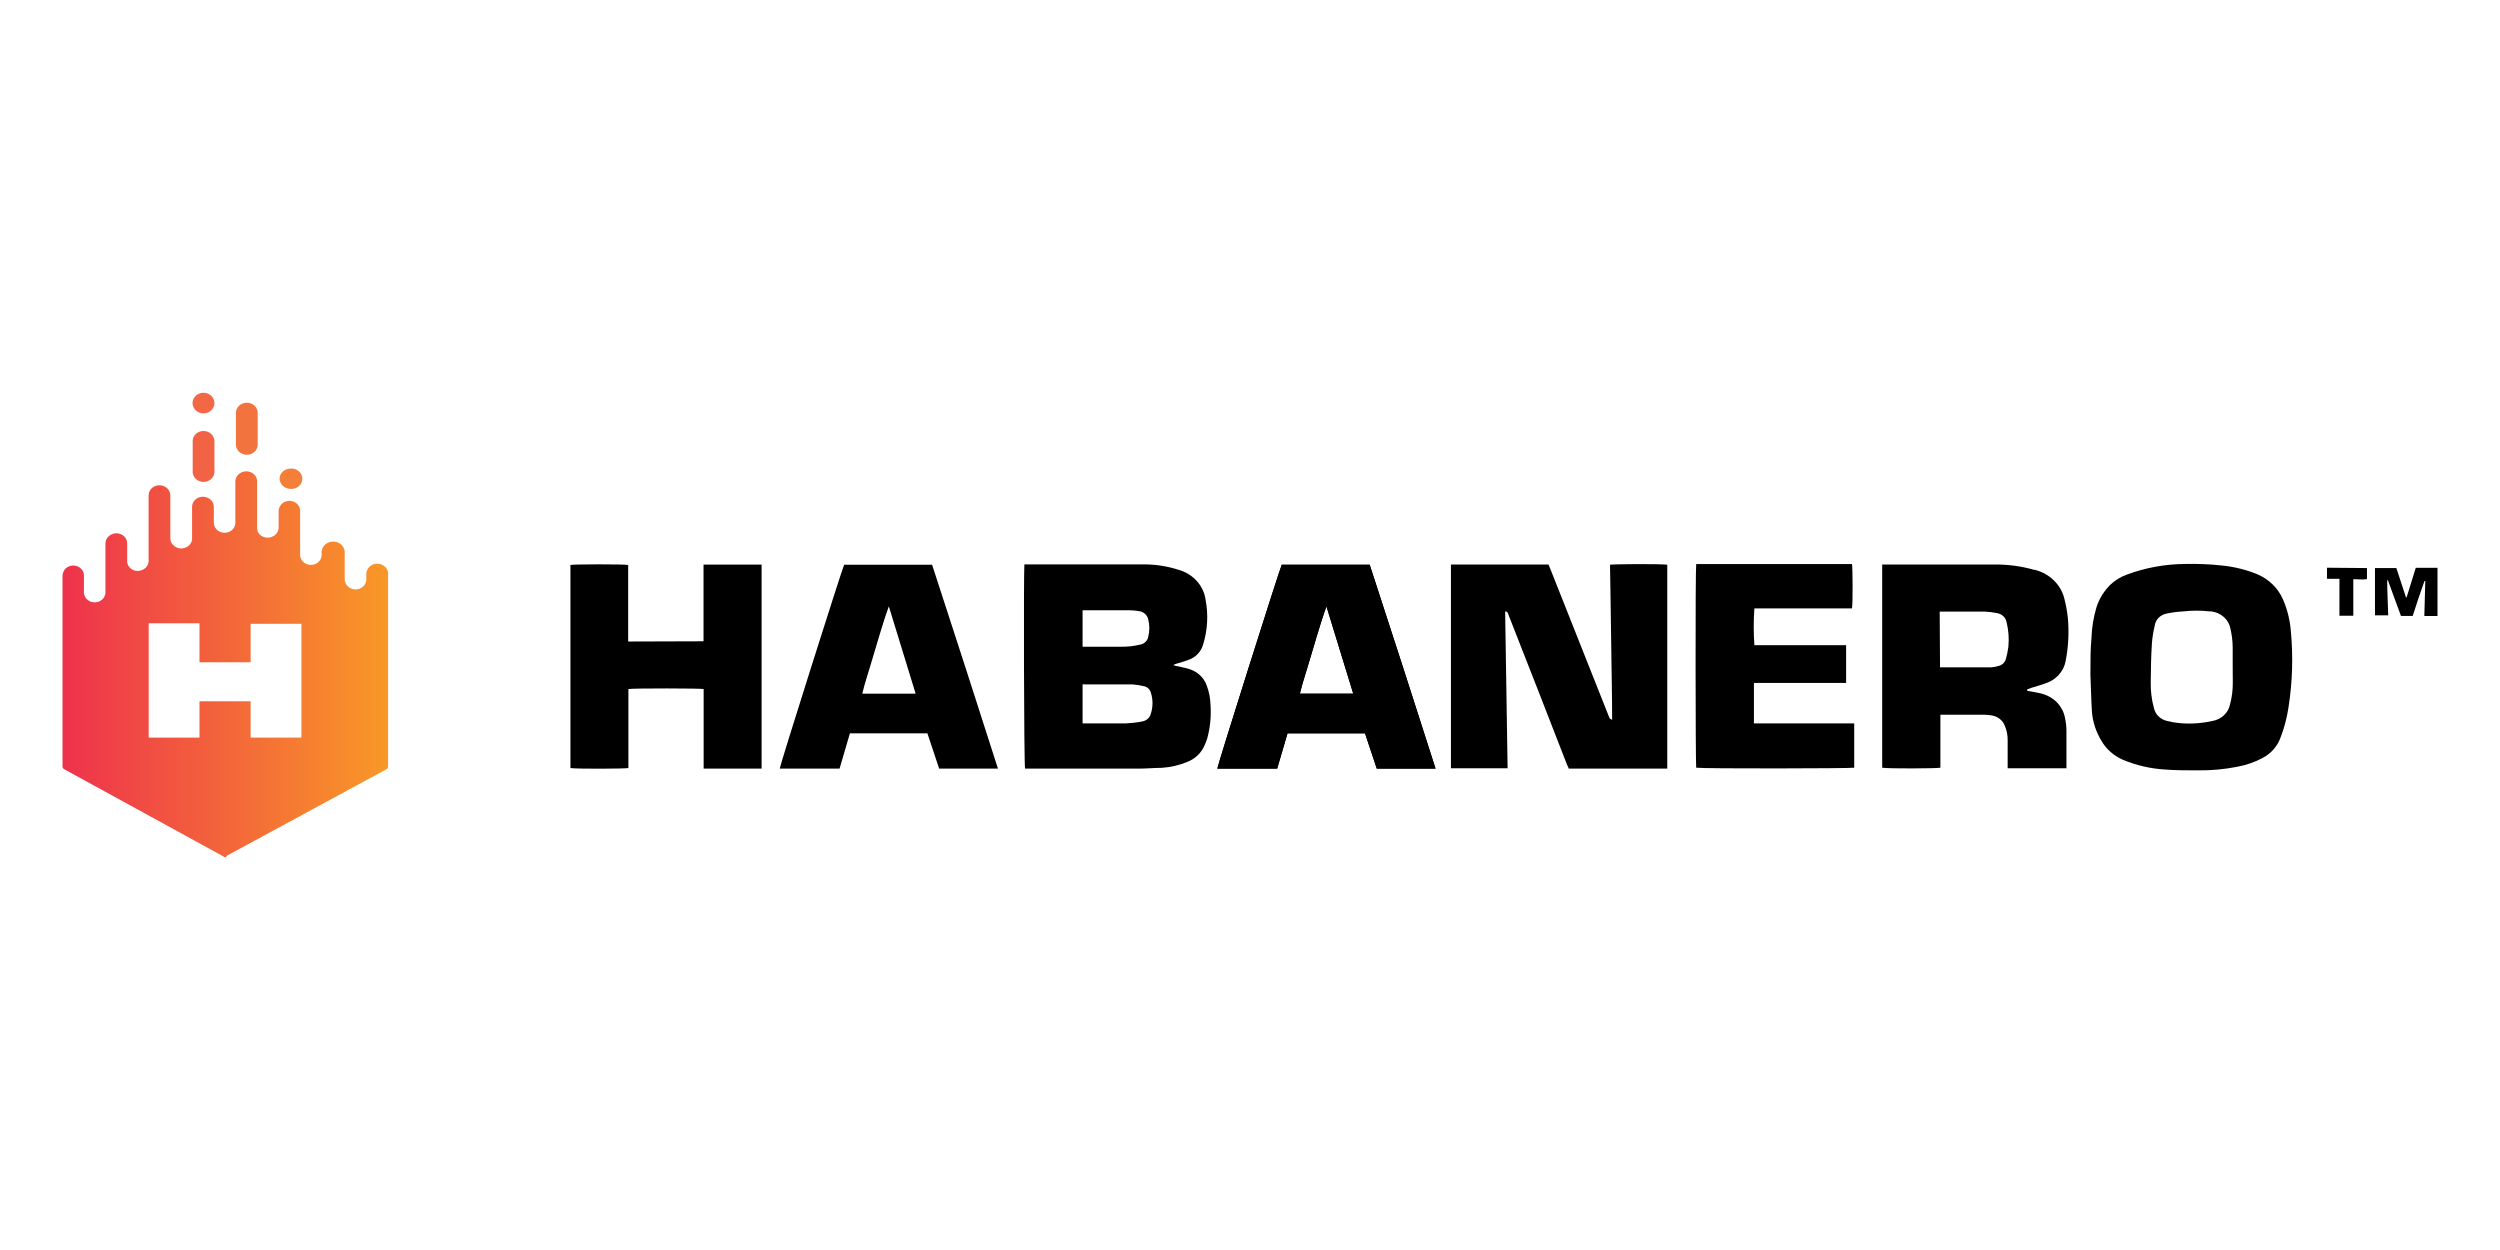
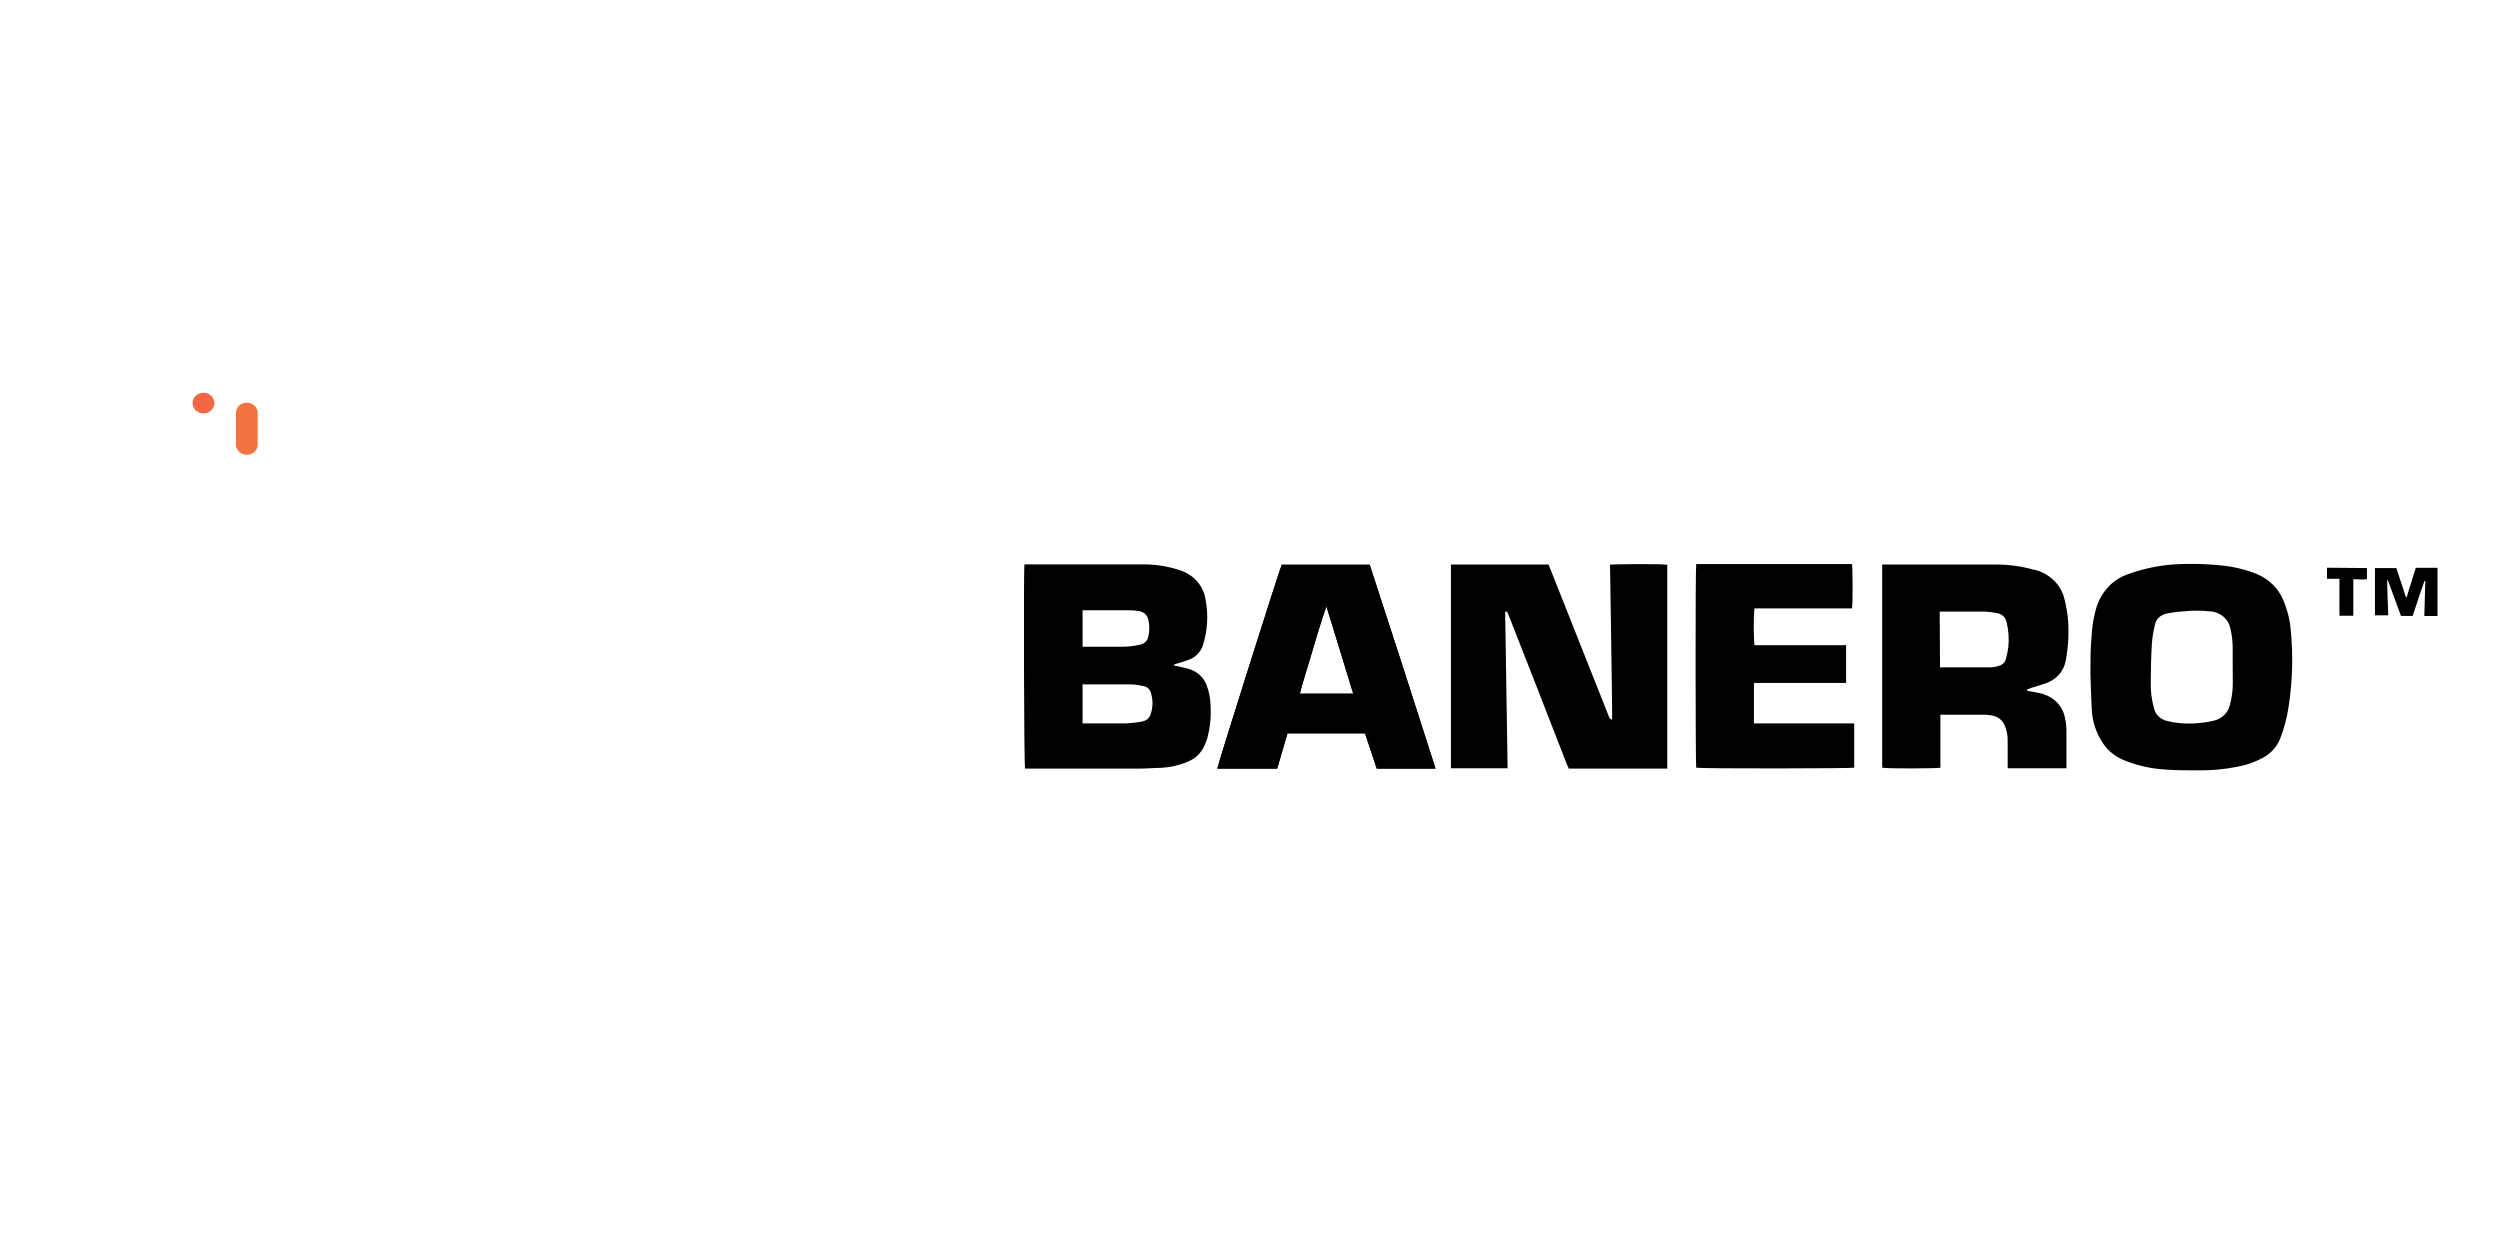
<svg xmlns="http://www.w3.org/2000/svg" width="160" height="80" viewBox="0 0 160 80" fill="none">
  <path d="M156 39.425H155.158L155.218 37.185H155.166C154.909 37.894 154.654 38.667 154.413 39.419H153.661L152.825 37.136H152.781C152.781 37.844 152.825 38.624 152.847 39.383H151.998V36.356H153.367L153.984 38.235H154.022L154.609 36.341H156V39.425Z" fill="black" />
  <path d="M96.329 39.15C96.374 42.482 96.442 45.815 96.487 49.169H92.86V36.129H99.106L99.196 36.349C100.445 39.507 101.699 42.666 102.958 45.83C102.976 45.886 103.001 45.941 103.033 45.992C103.033 45.992 103.101 46.034 103.177 46.07C103.177 44.389 103.131 42.738 103.116 41.106C103.101 39.476 103.063 37.817 103.041 36.143C103.222 36.101 106.292 36.079 106.705 36.143V49.19H100.392C100.392 49.119 100.324 49.042 100.295 48.956C99.056 45.76 97.809 42.567 96.555 39.377C96.54 39.32 96.517 39.264 96.487 39.214C96.487 39.171 96.404 39.157 96.359 39.122L96.329 39.15Z" fill="black" />
  <path d="M65.561 36.121H73.153C73.92 36.114 74.684 36.23 75.411 36.462C75.867 36.588 76.276 36.835 76.586 37.175C76.895 37.514 77.094 37.932 77.156 38.377C77.342 39.342 77.287 40.336 76.99 41.277C76.931 41.482 76.823 41.672 76.674 41.833C76.526 41.995 76.341 42.121 76.133 42.205C75.86 42.309 75.58 42.399 75.298 42.475C75.224 42.489 75.156 42.52 75.102 42.567L75.215 42.609C75.508 42.681 75.81 42.723 76.095 42.815C76.357 42.893 76.597 43.027 76.792 43.209C76.989 43.389 77.137 43.612 77.224 43.857C77.378 44.26 77.462 44.685 77.473 45.113C77.523 45.827 77.454 46.546 77.269 47.24C77.216 47.416 77.148 47.59 77.067 47.757C76.863 48.201 76.489 48.555 76.02 48.75C75.492 48.971 74.927 49.104 74.35 49.141C73.884 49.141 73.416 49.19 72.95 49.19H65.605C65.531 49.013 65.508 36.483 65.561 36.121ZM69.285 43.793V46.296H69.436C70.316 46.296 71.197 46.296 72.077 46.296C72.414 46.281 72.748 46.242 73.078 46.177C73.214 46.158 73.342 46.101 73.444 46.014C73.545 45.927 73.617 45.813 73.65 45.687C73.797 45.241 73.797 44.765 73.65 44.318C73.623 44.218 73.566 44.127 73.486 44.055C73.406 43.983 73.306 43.934 73.199 43.914C72.952 43.853 72.701 43.815 72.446 43.8C71.437 43.8 70.429 43.8 69.436 43.8L69.285 43.793ZM69.285 39.021V41.39C69.391 41.39 69.481 41.39 69.572 41.39C70.278 41.39 70.978 41.39 71.679 41.39C72.115 41.402 72.55 41.357 72.972 41.255C73.1 41.231 73.217 41.173 73.309 41.084C73.4 40.998 73.461 40.886 73.484 40.766C73.582 40.394 73.582 40.003 73.484 39.632C73.456 39.502 73.386 39.381 73.283 39.289C73.181 39.196 73.052 39.135 72.912 39.114C72.706 39.077 72.498 39.058 72.287 39.057H69.279L69.285 39.021Z" fill="black" />
  <path d="M129.73 44.127C129.73 44.255 129.851 44.226 129.911 44.241C130.196 44.285 130.478 44.344 130.755 44.417C131.117 44.527 131.442 44.729 131.691 45.003C131.939 45.276 132.102 45.608 132.162 45.964C132.222 46.23 132.252 46.5 132.252 46.772C132.252 47.524 132.252 48.275 132.252 49.02C132.252 49.069 132.252 49.112 132.252 49.168H128.49V47.353C128.492 47.037 128.428 46.725 128.301 46.432C128.237 46.269 128.129 46.124 127.988 46.013C127.846 45.9 127.678 45.825 127.496 45.793C127.342 45.763 127.186 45.747 127.03 45.744H124.336H124.185V49.133C123.998 49.183 120.89 49.204 120.46 49.133V36.129H127.625C128.49 36.118 129.353 36.232 130.183 36.468H130.228C130.706 36.589 131.139 36.833 131.477 37.175C131.814 37.516 132.044 37.94 132.139 38.397C132.239 38.799 132.31 39.207 132.349 39.617C132.424 40.52 132.373 41.428 132.199 42.319C132.138 42.642 131.985 42.943 131.76 43.193C131.533 43.441 131.241 43.629 130.912 43.736C130.619 43.844 130.31 43.929 130.009 44.02L129.73 44.127ZM124.162 42.708H127.444C127.598 42.699 127.748 42.67 127.895 42.624C128.011 42.597 128.117 42.543 128.202 42.464C128.286 42.385 128.348 42.286 128.376 42.176C128.448 41.923 128.5 41.665 128.535 41.405C128.587 40.874 128.549 40.341 128.422 39.823C128.395 39.672 128.319 39.534 128.202 39.427C128.085 39.321 127.936 39.253 127.774 39.234C127.527 39.183 127.276 39.152 127.022 39.142H124.893H124.14L124.162 42.708Z" fill="black" />
  <path d="M133.787 43.178C133.787 42.255 133.787 41.539 133.855 40.831C133.875 40.161 133.984 39.496 134.178 38.852C134.349 38.323 134.648 37.837 135.051 37.434C135.357 37.14 135.726 36.913 136.134 36.768C137.314 36.331 138.57 36.103 139.837 36.094C140.63 36.074 141.425 36.108 142.214 36.193C142.993 36.272 143.753 36.46 144.472 36.753C145.211 37.071 145.795 37.642 146.105 38.349C146.381 38.982 146.551 39.652 146.609 40.334C146.768 41.974 146.72 43.627 146.466 45.256C146.364 45.947 146.184 46.628 145.924 47.284C145.723 47.789 145.343 48.215 144.848 48.488C144.325 48.773 143.756 48.971 143.163 49.077C142.346 49.237 141.513 49.313 140.679 49.303C139.965 49.303 139.242 49.303 138.528 49.248C137.608 49.189 136.706 48.978 135.864 48.624C135.27 48.367 134.784 47.933 134.479 47.389C134.141 46.831 133.939 46.208 133.884 45.568C133.831 44.687 133.817 43.823 133.787 43.178ZM142.892 42.511C142.892 42.163 142.892 41.802 142.892 41.455C142.89 41.044 142.842 40.636 142.748 40.235C142.697 39.949 142.549 39.686 142.324 39.487C142.1 39.287 141.814 39.161 141.507 39.129H141.417C140.86 39.065 140.296 39.065 139.739 39.129C139.387 39.147 139.037 39.192 138.693 39.264C138.491 39.295 138.305 39.388 138.162 39.527C138.02 39.666 137.93 39.845 137.903 40.036C137.813 40.41 137.752 40.789 137.722 41.171C137.669 41.993 137.654 42.83 137.647 43.659C137.635 44.226 137.706 44.792 137.858 45.34C137.903 45.534 138.006 45.713 138.153 45.854C138.301 45.996 138.488 46.095 138.693 46.141C138.972 46.213 139.256 46.261 139.544 46.284C140.234 46.34 140.931 46.291 141.604 46.141C141.88 46.091 142.132 45.966 142.33 45.781C142.528 45.595 142.664 45.357 142.718 45.1C142.843 44.636 142.903 44.16 142.899 43.681C142.892 43.291 142.892 42.901 142.892 42.511Z" fill="black" />
-   <path d="M45.026 41.042V36.136H48.743V49.19H45.033V44.099C44.852 44.05 40.519 44.042 40.218 44.099V49.154C40.037 49.204 36.817 49.218 36.508 49.154V36.158C36.666 36.108 39.887 36.101 40.203 36.158V41.057L45.026 41.042Z" fill="black" />
  <path d="M87.361 46.935H82.401L81.74 49.189H77.909C77.909 49.027 81.852 36.547 82.033 36.143H87.661C89.076 40.473 90.481 44.822 91.875 49.189H88.113L87.361 46.935ZM86.608 44.396C86.028 42.51 85.456 40.66 84.892 38.808C84.667 39.425 84.478 40.043 84.291 40.66C84.102 41.276 83.914 41.9 83.734 42.524C83.553 43.148 83.342 43.751 83.192 44.396H86.608Z" fill="black" />
  <path d="M87.361 46.935H82.401L81.74 49.189H77.909C77.909 49.027 81.852 36.547 82.033 36.143H87.661C89.076 40.473 90.481 44.822 91.875 49.189H88.113L87.361 46.935ZM86.608 44.396C86.028 42.51 85.456 40.66 84.892 38.808C84.667 39.425 84.478 40.043 84.291 40.66C84.102 41.276 83.914 41.9 83.734 42.524C83.553 43.148 83.342 43.751 83.192 44.396H86.608Z" fill="black" />
-   <path d="M59.354 46.935H54.394L53.733 49.189H49.902C49.902 49.027 53.845 36.547 54.026 36.143H59.654C61.068 40.473 62.473 44.822 63.868 49.189H60.105L59.354 46.935ZM58.601 44.396C58.021 42.51 57.449 40.66 56.886 38.808C56.659 39.425 56.471 40.043 56.284 40.66C56.095 41.276 55.907 41.9 55.727 42.524C55.546 43.148 55.336 43.751 55.185 44.396H58.601Z" fill="black" />
  <path d="M112.251 43.787V46.296C112.966 46.296 113.674 46.296 114.382 46.296H118.67V49.133C118.513 49.183 109.054 49.204 108.557 49.133C108.512 48.977 108.497 36.413 108.557 36.101H118.527C118.572 36.249 118.587 38.617 118.527 38.936H112.281C112.224 39.72 112.224 40.507 112.281 41.291C112.764 41.291 113.253 41.291 113.742 41.291H118.151V43.708C117.873 43.708 117.594 43.708 117.316 43.708H112.266L112.251 43.787Z" fill="black" />
  <path d="M151.486 36.356V37.065C151.199 37.114 150.914 37.065 150.612 37.065V39.405C150.311 39.405 150.04 39.405 149.724 39.405C149.724 38.618 149.724 37.845 149.724 37.044H148.927V36.334L151.486 36.356Z" fill="black" />
-   <path d="M14.445 54.862H14.37C14.341 54.838 14.308 54.816 14.273 54.798L4.137 49.246C4.093 49.229 4.054 49.198 4.03 49.158C4.006 49.119 3.996 49.073 4.001 49.027V37.788C4.001 37.461 4.001 37.136 4.001 36.817C4.012 36.71 4.045 36.607 4.099 36.512C4.173 36.392 4.287 36.297 4.423 36.245C4.558 36.19 4.709 36.179 4.852 36.213C4.996 36.245 5.125 36.321 5.219 36.429C5.312 36.536 5.367 36.67 5.371 36.81C5.371 37.149 5.371 37.518 5.371 37.83C5.361 37.921 5.371 38.013 5.401 38.1C5.431 38.187 5.479 38.267 5.545 38.335C5.61 38.403 5.689 38.457 5.778 38.495C5.867 38.532 5.962 38.551 6.06 38.551C6.156 38.551 6.252 38.532 6.341 38.495C6.429 38.457 6.509 38.403 6.573 38.335C6.638 38.267 6.687 38.187 6.717 38.1C6.747 38.013 6.758 37.921 6.748 37.83V35.633C6.748 35.341 6.748 35.058 6.748 34.767C6.754 34.595 6.831 34.432 6.963 34.313C7.096 34.194 7.273 34.127 7.455 34.13C7.637 34.13 7.811 34.198 7.94 34.318C8.067 34.439 8.139 34.603 8.139 34.774C8.139 34.895 8.139 35.009 8.139 35.13C8.139 35.413 8.139 35.697 8.139 35.98C8.15 36.07 8.181 36.156 8.232 36.234C8.281 36.311 8.347 36.377 8.427 36.429C8.506 36.481 8.596 36.514 8.691 36.531C8.785 36.546 8.882 36.542 8.975 36.519C9.14 36.483 9.287 36.391 9.386 36.261C9.484 36.129 9.529 35.969 9.51 35.809V31.718C9.507 31.622 9.529 31.525 9.571 31.437C9.613 31.349 9.677 31.272 9.754 31.209C9.833 31.146 9.926 31.101 10.025 31.076C10.124 31.052 10.229 31.048 10.329 31.066C10.5 31.097 10.654 31.186 10.76 31.318C10.866 31.448 10.916 31.611 10.901 31.775V34.442C10.898 34.534 10.917 34.626 10.958 34.712C10.999 34.796 11.059 34.872 11.135 34.93C11.234 35.018 11.359 35.075 11.493 35.094C11.628 35.113 11.765 35.093 11.887 35.037C12.012 34.989 12.117 34.906 12.19 34.8C12.262 34.693 12.299 34.568 12.293 34.442V32.498C12.285 32.407 12.297 32.316 12.329 32.229C12.36 32.144 12.41 32.064 12.477 31.997C12.542 31.931 12.622 31.878 12.712 31.841C12.8 31.806 12.896 31.789 12.993 31.79C13.089 31.79 13.183 31.809 13.271 31.846C13.358 31.882 13.437 31.936 13.502 32.003C13.568 32.069 13.618 32.147 13.649 32.232C13.68 32.318 13.693 32.408 13.686 32.498C13.686 32.79 13.686 33.087 13.686 33.378C13.675 33.469 13.686 33.56 13.716 33.647C13.746 33.734 13.794 33.814 13.86 33.882C13.925 33.951 14.004 34.005 14.092 34.042C14.182 34.078 14.277 34.099 14.374 34.099C14.471 34.099 14.567 34.078 14.656 34.042C14.744 34.005 14.823 33.951 14.888 33.882C14.953 33.814 15.002 33.734 15.032 33.647C15.062 33.56 15.073 33.469 15.062 33.378V30.874C15.055 30.783 15.067 30.692 15.1 30.607C15.131 30.522 15.183 30.443 15.248 30.377C15.313 30.31 15.393 30.256 15.482 30.221C15.57 30.184 15.666 30.165 15.763 30.166C15.859 30.165 15.954 30.183 16.044 30.218C16.132 30.254 16.211 30.307 16.278 30.374C16.343 30.44 16.392 30.52 16.423 30.607C16.453 30.692 16.464 30.785 16.454 30.874V33.115C16.454 33.357 16.454 33.605 16.454 33.825C16.46 33.944 16.502 34.059 16.578 34.154C16.653 34.251 16.756 34.324 16.875 34.363C16.984 34.404 17.101 34.417 17.216 34.404C17.332 34.392 17.442 34.351 17.537 34.287C17.632 34.225 17.708 34.139 17.76 34.042C17.811 33.944 17.836 33.834 17.832 33.726C17.832 33.392 17.832 33.016 17.832 32.711C17.834 32.605 17.863 32.501 17.915 32.406C17.985 32.276 18.101 32.172 18.242 32.111C18.385 32.052 18.544 32.038 18.694 32.075C18.844 32.111 18.977 32.194 19.071 32.311C19.164 32.429 19.213 32.571 19.209 32.718C19.209 33.625 19.209 34.526 19.209 35.433C19.198 35.524 19.209 35.617 19.239 35.703C19.269 35.79 19.318 35.87 19.383 35.938C19.448 36.006 19.527 36.06 19.615 36.098C19.704 36.135 19.8 36.154 19.897 36.154C19.994 36.154 20.09 36.135 20.179 36.098C20.267 36.06 20.346 36.006 20.411 35.938C20.477 35.87 20.526 35.79 20.555 35.703C20.585 35.617 20.596 35.524 20.585 35.433C20.578 35.385 20.578 35.334 20.585 35.286C20.607 35.101 20.705 34.931 20.857 34.816C21.011 34.7 21.206 34.645 21.402 34.664C21.597 34.685 21.777 34.777 21.9 34.921C22.024 35.065 22.081 35.25 22.061 35.433V37.015C22.054 37.106 22.066 37.197 22.097 37.282C22.13 37.369 22.18 37.448 22.245 37.514C22.312 37.581 22.391 37.634 22.48 37.67C22.569 37.706 22.664 37.724 22.76 37.724C22.855 37.723 22.95 37.704 23.037 37.667C23.124 37.631 23.203 37.578 23.267 37.511C23.332 37.445 23.381 37.366 23.411 37.281C23.442 37.196 23.453 37.105 23.445 37.015C23.445 36.93 23.445 36.852 23.445 36.767C23.439 36.676 23.456 36.584 23.49 36.498C23.525 36.411 23.578 36.334 23.647 36.269C23.715 36.204 23.798 36.152 23.889 36.12C23.98 36.086 24.076 36.071 24.174 36.075C24.272 36.079 24.367 36.102 24.454 36.143C24.541 36.184 24.619 36.24 24.681 36.311C24.744 36.382 24.79 36.463 24.817 36.553C24.844 36.641 24.851 36.733 24.837 36.824C24.837 38.658 24.837 40.494 24.837 42.334C24.837 44.573 24.837 46.81 24.837 49.042C24.841 49.082 24.832 49.123 24.81 49.158C24.788 49.194 24.756 49.222 24.716 49.24L14.536 54.756L14.445 54.862ZM19.292 39.922H16.041V42.383H12.768V39.887H9.517V47.205H12.768V44.879H16.041V47.205H19.292V39.922Z" fill="url(#paint0_linear)" />
  <path d="M16.492 27.449V28.378C16.503 28.471 16.492 28.563 16.462 28.651C16.431 28.739 16.382 28.819 16.316 28.889C16.251 28.956 16.171 29.012 16.081 29.049C15.991 29.087 15.895 29.105 15.797 29.105C15.699 29.105 15.601 29.087 15.512 29.049C15.422 29.012 15.342 28.956 15.277 28.889C15.211 28.819 15.161 28.739 15.131 28.651C15.101 28.563 15.091 28.471 15.1 28.378V26.5C15.091 26.407 15.101 26.315 15.131 26.227C15.161 26.139 15.211 26.058 15.277 25.99C15.342 25.921 15.422 25.866 15.512 25.828C15.601 25.792 15.699 25.771 15.797 25.771C15.895 25.771 15.991 25.792 16.081 25.828C16.171 25.866 16.251 25.921 16.316 25.99C16.382 26.058 16.431 26.139 16.462 26.227C16.492 26.315 16.503 26.407 16.492 26.5V27.449Z" fill="#F3733E" />
-   <path d="M13.724 29.187V30.115C13.733 30.207 13.723 30.3 13.693 30.387C13.663 30.476 13.613 30.557 13.547 30.625C13.482 30.694 13.402 30.748 13.312 30.786C13.223 30.824 13.125 30.843 13.027 30.843C12.929 30.843 12.833 30.824 12.743 30.786C12.653 30.748 12.573 30.694 12.508 30.625C12.441 30.557 12.393 30.476 12.361 30.387C12.332 30.3 12.321 30.207 12.332 30.115V28.251C12.329 28.163 12.344 28.076 12.378 27.993C12.412 27.912 12.463 27.837 12.528 27.775C12.595 27.712 12.672 27.664 12.759 27.631C12.845 27.599 12.937 27.582 13.031 27.584C13.123 27.584 13.214 27.601 13.3 27.635C13.384 27.669 13.462 27.718 13.526 27.78C13.591 27.843 13.641 27.916 13.675 27.996C13.709 28.077 13.725 28.164 13.724 28.251V29.187Z" fill="#F26345" />
  <path d="M13.722 25.79C13.725 25.922 13.684 26.051 13.608 26.159C13.532 26.269 13.422 26.355 13.294 26.406C13.167 26.456 13.025 26.47 12.888 26.445C12.752 26.42 12.626 26.357 12.528 26.264C12.431 26.171 12.364 26.053 12.337 25.925C12.31 25.796 12.325 25.663 12.377 25.542C12.432 25.421 12.523 25.318 12.64 25.246C12.755 25.174 12.891 25.137 13.031 25.138C13.214 25.138 13.391 25.207 13.52 25.329C13.65 25.453 13.722 25.618 13.722 25.79Z" fill="#F26744" />
-   <path d="M18.584 29.989C18.681 29.979 18.779 29.989 18.871 30.017C18.962 30.046 19.048 30.092 19.12 30.153C19.192 30.214 19.249 30.288 19.289 30.372C19.329 30.456 19.349 30.546 19.349 30.638C19.349 30.729 19.329 30.82 19.289 30.903C19.249 30.987 19.192 31.061 19.12 31.123C19.048 31.184 18.962 31.23 18.871 31.258C18.779 31.287 18.681 31.296 18.584 31.287C18.402 31.283 18.229 31.213 18.099 31.091C17.97 30.969 17.896 30.806 17.892 30.634C17.896 30.463 17.97 30.3 18.099 30.18C18.229 30.059 18.402 29.991 18.584 29.989Z" fill="#F47F39" />
  <defs>
    <linearGradient id="paint0_linear" x1="4.001" y1="42.503" x2="24.807" y2="42.503" gradientUnits="userSpaceOnUse">
      <stop stop-color="#EE324D" />
      <stop offset="1" stop-color="#F89827" />
    </linearGradient>
  </defs>
</svg>